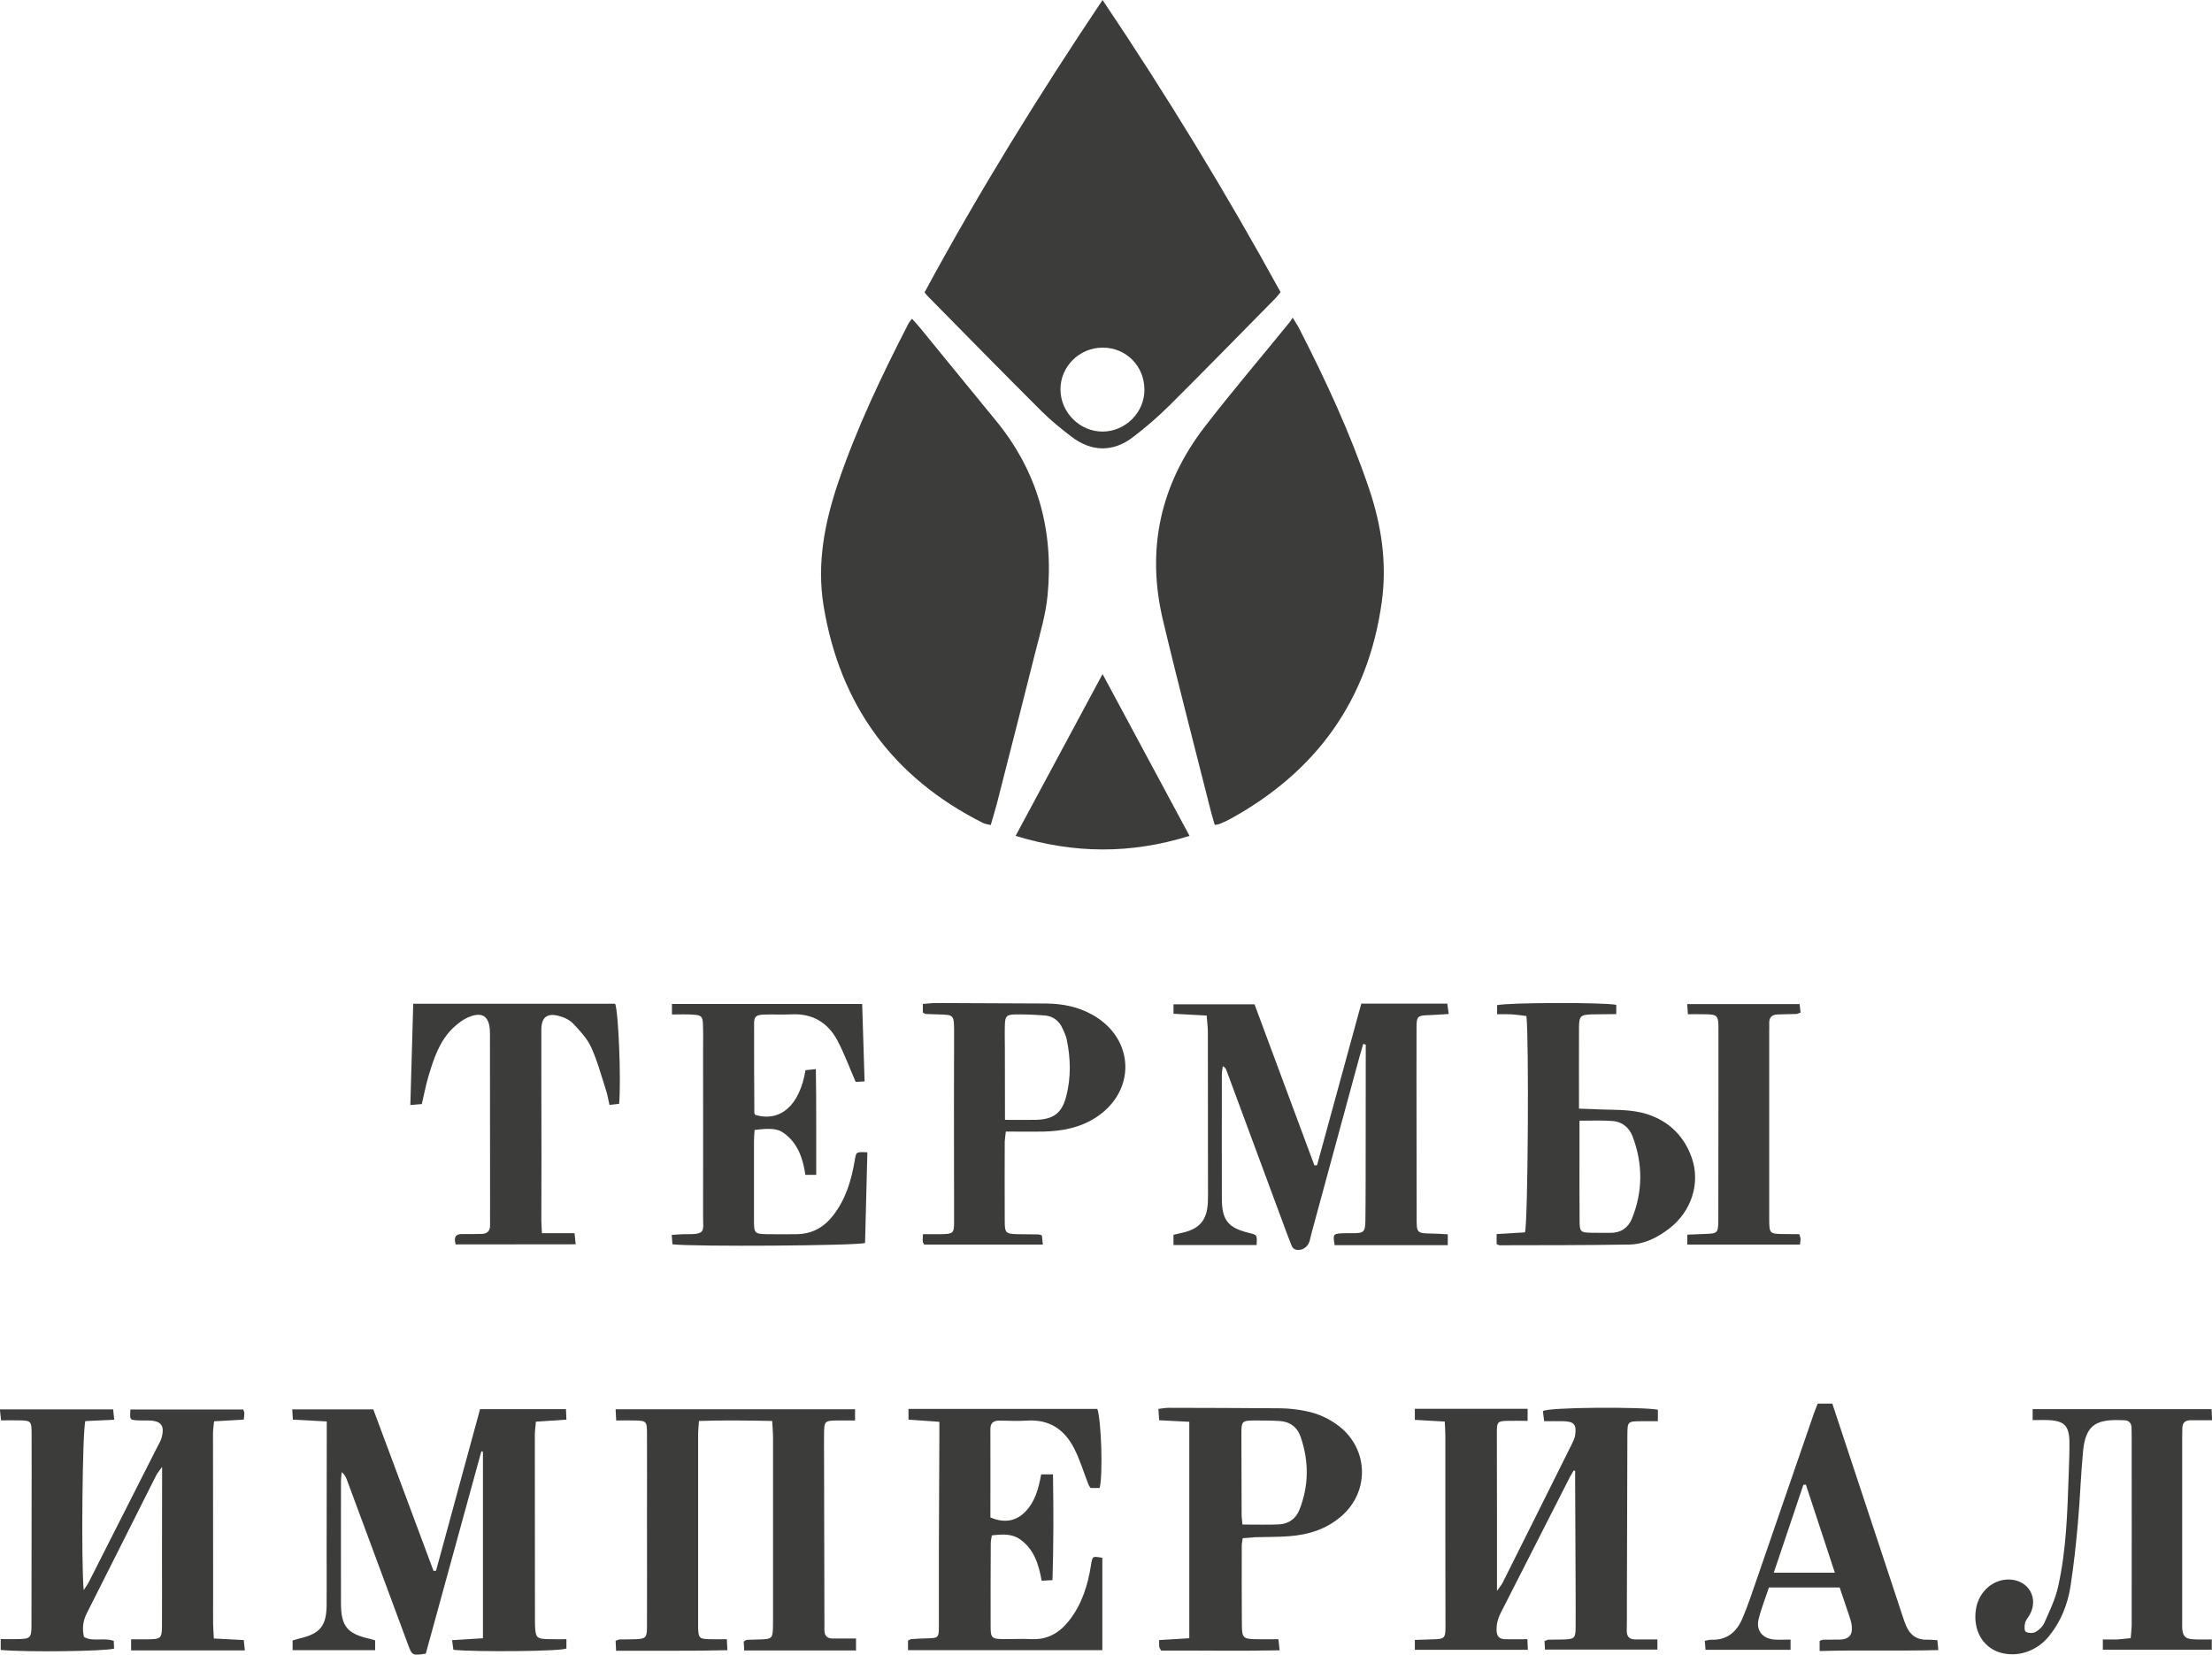
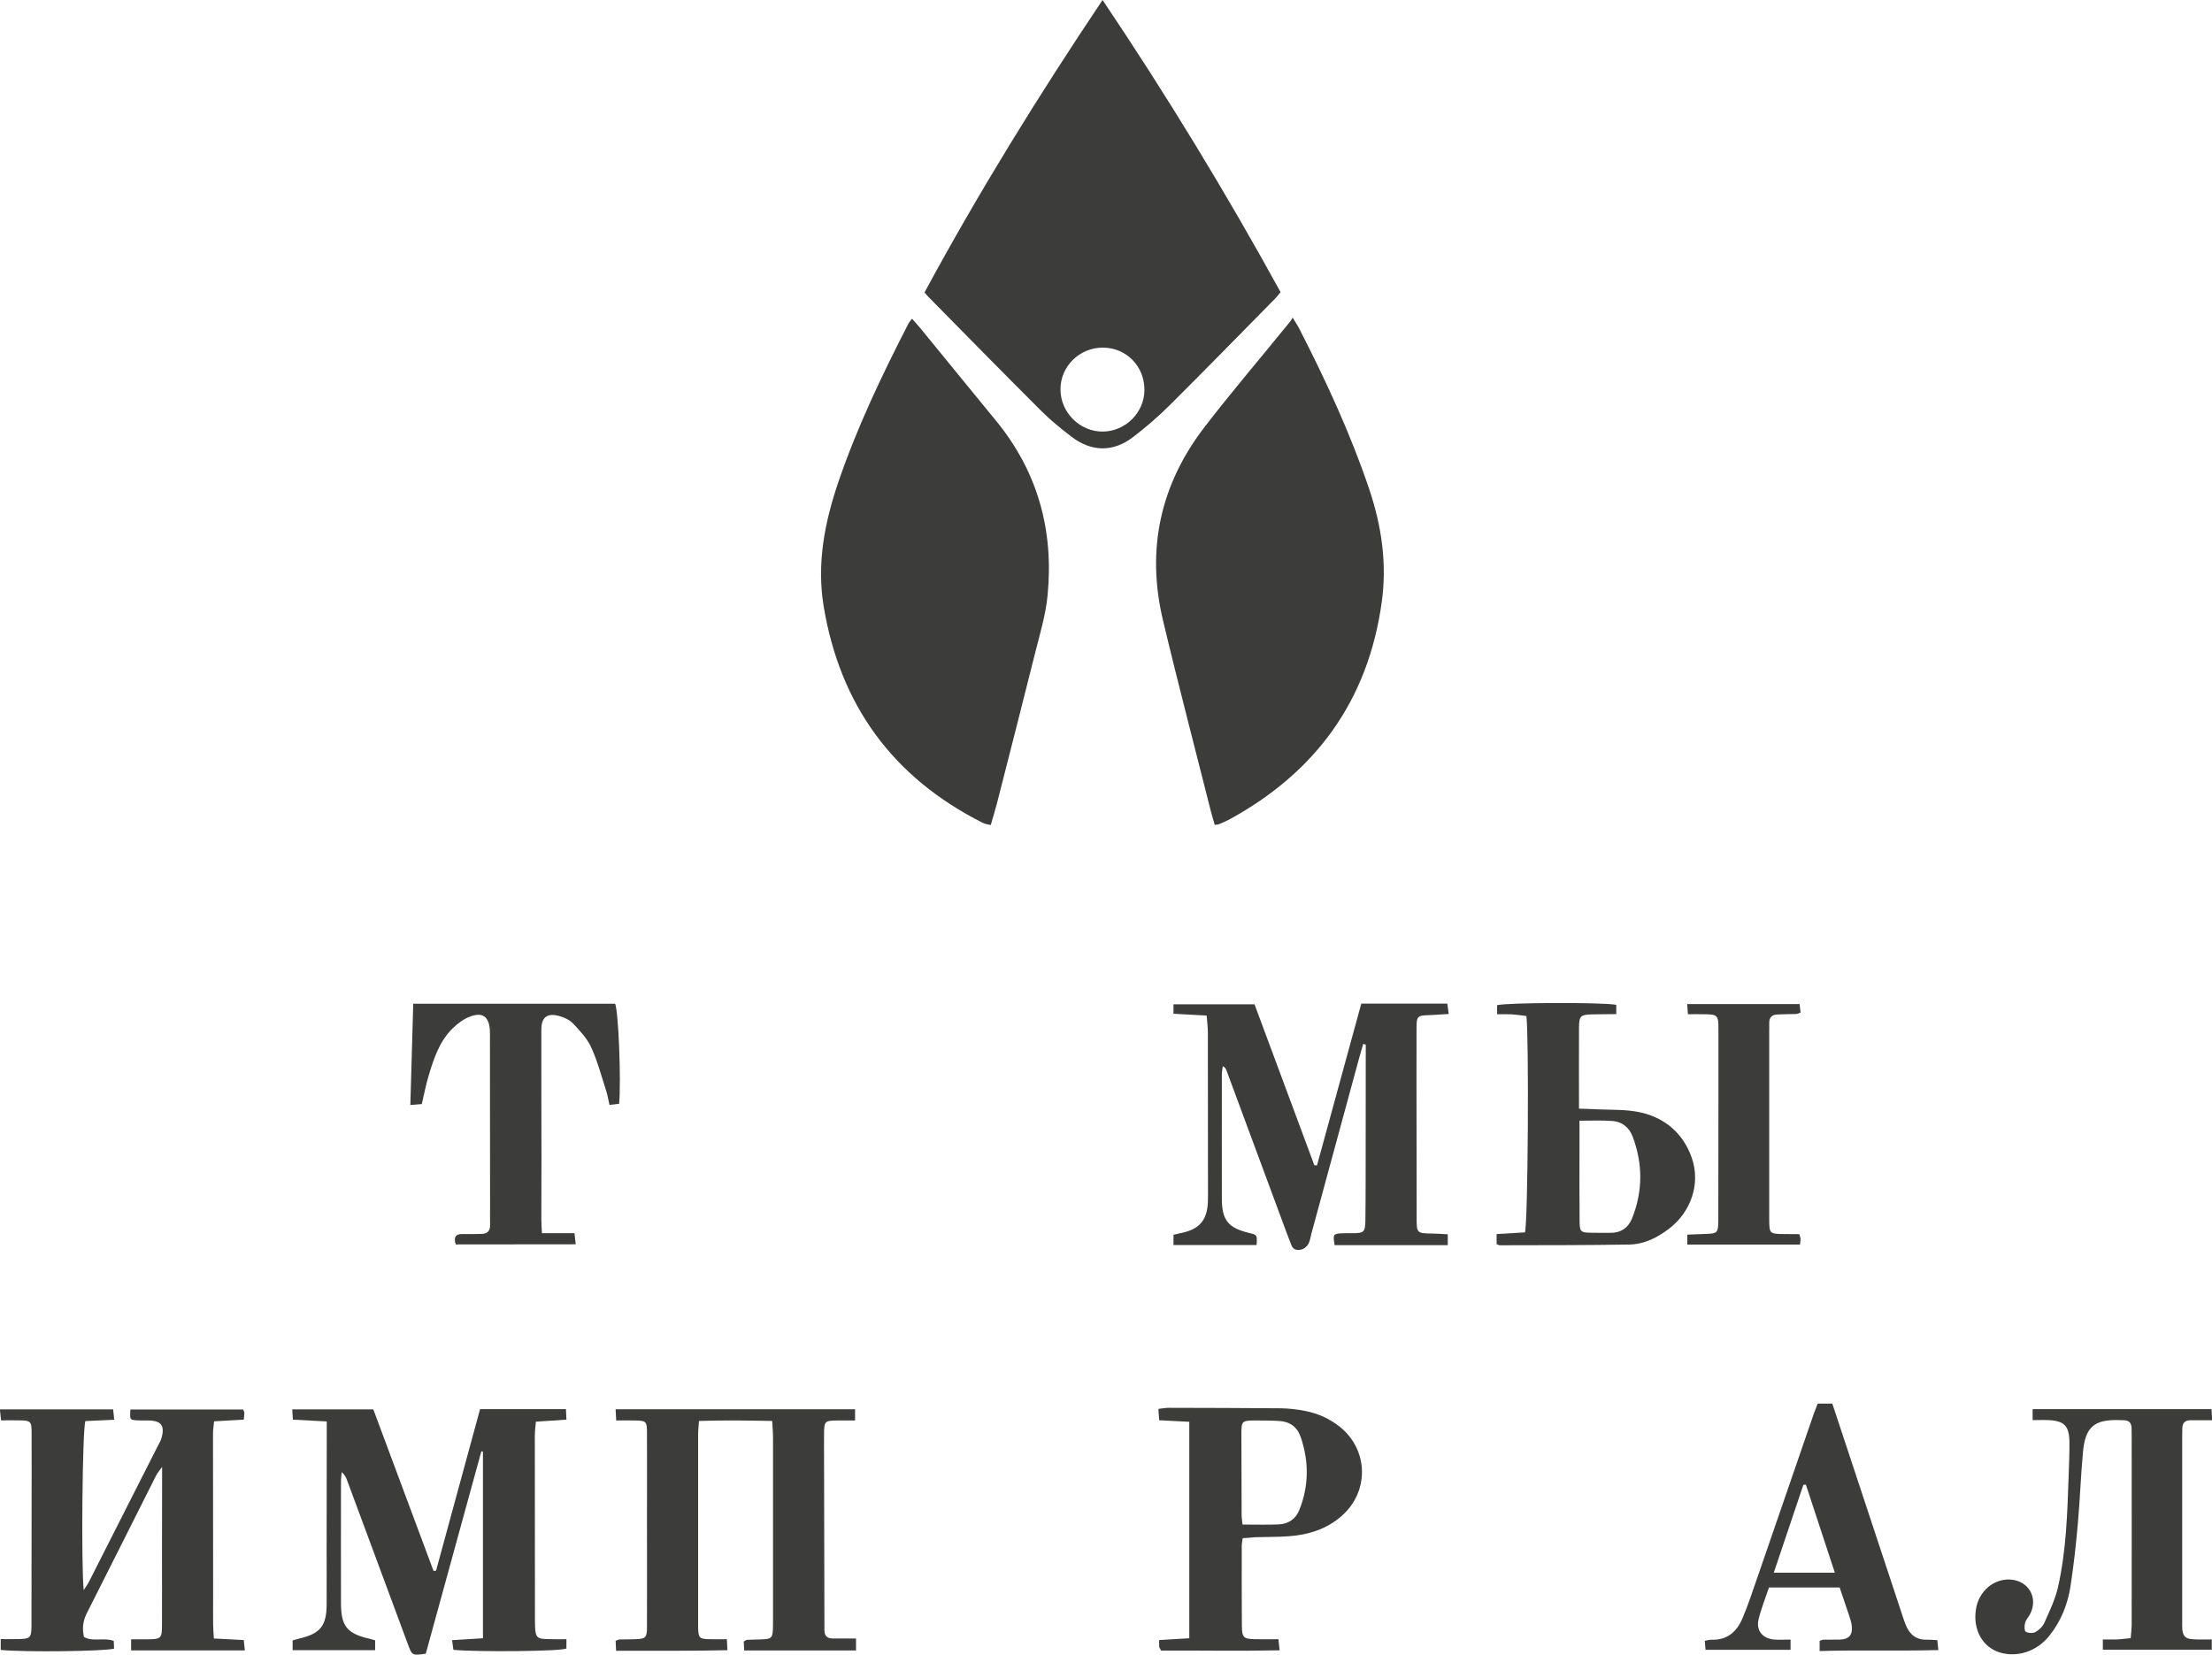
<svg xmlns="http://www.w3.org/2000/svg" version="1.1" id="Слой_1" x="0px" y="0px" viewBox="0 0 1833.9 1372.2" style="enable-background:new 0 0 1833.9 1372.2;" xml:space="preserve">
  <style type="text/css">
	.st0{fill:#3C3C3B;}
</style>
  <g>
    <path class="st0" d="M766.5,242.5c45-83.3,94.4-163.1,147.6-242.5c53.3,79.3,102.2,159.6,147.6,242.3c-2.1,2.5-3.7,4.6-5.6,6.4   c-29,29.4-57.8,59-87.1,88.1c-9.2,9.1-19.1,17.6-29.4,25.5c-16.7,12.9-34.7,12.6-51.5-0.3c-8.4-6.5-16.8-13.2-24.3-20.7   c-31.4-31.3-62.4-62.9-93.5-94.5C769.2,245.8,768.2,244.5,766.5,242.5z M914.3,288.3c-19.3-0.1-35.2,15.6-35.1,34.7   c0.1,19.2,16.2,35.1,35.2,34.9c18.8-0.2,34.4-15.9,34.4-34.5C948.9,303.7,933.8,288.3,914.3,288.3z" />
    <path class="st0" d="M756.1,264.3c2.5,2.8,4.7,5.2,6.8,7.7c20.9,25.5,41.6,51.1,62.6,76.6c34.9,42.4,48.3,91.3,43,145.3   c-1.5,15.8-6.2,31.3-10.1,46.8c-10.5,42-21.2,83.8-31.9,125.7c-1.5,5.8-3.3,11.5-5.1,17.8c-2.4-0.6-4.7-0.8-6.6-1.8   c-74.6-37.6-118.5-97.7-132-180.1c-5.7-35.2,0.9-68.9,12.1-102.1c15.6-45.8,36.4-89.3,58.5-132.3   C754,266.9,754.9,265.9,756.1,264.3z" />
    <path class="st0" d="M1071.7,263.4c2.3,3.9,4,6.2,5.3,8.8c22.2,43.3,42.6,87.3,58.2,133.5c10.2,30.4,14.8,61.4,10.4,93.4   c-11.3,81.9-54.6,141.3-126.6,180.6c-2.6,1.4-5.4,2.5-8.2,3.7c-0.9,0.4-1.9,0.4-3.7,0.7c-1.1-3.8-2.2-7.5-3.2-11.3   c-13.3-52.9-27.2-105.7-39.8-158.8c-13.9-58.7-2-112.5,34.8-160.2c22.6-29.3,46.6-57.4,69.9-86.1   C1069.7,266.7,1070.4,265.5,1071.7,263.4z" />
    <path class="st0" d="M1130.2,865.7c-1.1,3.7-2.1,7.4-3.2,11.1c-13.3,48.8-26.6,97.6-39.8,146.4c-0.8,2.9-1.1,6.1-2.6,8.6   c-1.1,1.9-3.4,3.9-5.6,4.4c-3.2,0.8-6.8,0.6-8.3-3.5c-1.2-3.1-2.4-6.2-3.6-9.3c-16.8-45.3-33.5-90.5-50.3-135.8   c-0.4-1.2-1.1-2.3-3-3.5c-0.3,2.3-0.8,4.6-0.8,6.9c0,34.3-0.1,68.6,0,102.9c0,18,5.2,24.4,22.7,28.6c6.6,1.6,6.6,1.6,6.1,10   c-22.8,0-45.5,0-68.9,0c0-3.2,0-5.7,0-8.5c2.4-0.6,4.6-1.1,6.9-1.6c14.6-3.1,21-10.5,21.6-25.5c0.2-4.3,0.1-8.7,0.1-13   c0-42.6,0-85.3-0.1-127.9c0-4.2-0.6-8.5-1-13.8c-9.5-0.5-18.3-1-27.5-1.5c0-2.7,0-4.9,0-7.8c22,0,43.9,0,67.2,0   c16.4,44.1,33,88.8,49.6,133.5c0.7,0,1.5,0,2.2,0c12.2-44.6,24.4-89.2,36.7-134.1c24,0,47.3,0,71.3,0c0.4,2.6,0.7,5,1.2,8.6   c-5.6,0.3-10.4,0.7-15.2,0.9c-10.9,0.3-11.5,0.6-11.5,11.2c-0.1,26.6,0,53.3,0,79.9c0,24.3,0.1,48.6,0.1,72.9c0,1,0,2,0,3   c-0.1,14-0.1,14,13.5,14.2c3.9,0.1,7.8,0.3,12.3,0.6c0,3.3,0,5.8,0,9c-31.7,0-62.8,0-93.8,0c-1.4-8.9-1.3-9.3,5.3-9.8   c3-0.2,6-0.1,9-0.1c10,0,11-0.8,11.2-10.5c0.2-10,0.1-20,0.2-30c0-35,0.1-69.9,0.1-104.9c0-3.7,0-7.3,0-11   C1131.5,866.1,1130.8,865.9,1130.2,865.7z" />
    <path class="st0" d="M469.6,1359.4c0,3.8,0,5.9,0,7.6c-2.2,2.5-74.8,3.1-93.7,1.2c-0.3-2.2-0.6-4.6-1.1-8   c8.8-0.6,16.9-1.1,25.6-1.6c0-52.4,0-103.5,0-154.7c-0.4-0.1-0.9-0.3-1.3-0.4c-15.4,56.1-30.8,112.2-46.1,167.9   c-11.2,1.6-11.3,1.6-14.7-7.5c-16.9-45.6-33.8-91.1-50.7-136.7c-0.8-2.1-1.8-4.2-4.3-6.4c-0.2,2.6-0.6,5.2-0.6,7.8   c0,33.7-0.1,67.3,0,101c0,19.1,5.2,25.3,24,29.5c1.3,0.3,2.5,0.7,4.3,1.2c0,2.6,0,5,0,8.2c-22.8,0-45.3,0-68.4,0c0-2.9,0-5.4,0-8.1   c2.2-0.6,4.1-1.2,6-1.7c16.8-3.9,22.1-10.4,22.2-27.9c0.1-15,0-30,0-45c0-31.3,0-62.6,0.1-94c0-3.9,0-7.8,0-13   c-9.9-0.5-18.7-1-28.1-1.5c-0.2-2.9-0.3-5.4-0.5-8.5c22.5,0,44.4,0,67.2,0c16.6,44.6,33.3,89.2,49.9,133.9c0.7,0,1.4-0.1,2.1-0.1   c12.1-44.5,24.2-88.9,36.5-134c23.8,0,47,0,71.2,0c0.1,2.8,0.2,5.5,0.4,8.7c-8.8,0.6-16.6,1.1-25.3,1.7c-0.4,4.3-0.9,7.8-0.9,11.4   c0,51.3,0,102.6,0.1,153.9c0,1.7,0,3.3,0.1,5c0.5,8.6,1.6,9.8,10.1,10C458.6,1359.5,463.6,1359.4,469.6,1359.4z" />
-     <path class="st0" d="M1304.7,1219.5c-1.1,1.9-2.3,3.8-3.3,5.7c-19,37.4-38,74.8-57.1,112.2c-2.5,4.9-3.8,9.8-3.5,15.3   c0.3,4.6,2.6,6.6,6.9,6.7c5.9,0.1,11.9,0,18.6,0c0.2,3.3,0.3,5.7,0.4,8.8c-31.5,0-62.3,0-93.7,0c0-2.7,0-4.9,0-8.2   c4.8-0.2,9.7-0.4,14.5-0.5c10.2-0.2,10.9-0.9,10.9-10.7c0-23.7-0.1-47.3-0.1-71c0-29,0-58,0-87c0-3.6-0.3-7.2-0.5-11.9   c-8.5-0.5-16.3-0.9-24.8-1.4c0-3.1,0-5.8,0-9.2c31.3,0,62.1,0,93.5,0c0,3.3,0,6,0,10c-5.9,0-11.1-0.1-16.4,0   c-8.4,0.2-9.1,0.8-9.1,9.3c0,23.3,0.1,46.7,0.1,70c0,20,0,39.9,0,61.7c2.1-3,3.5-4.5,4.5-6.4c19.4-38.7,38.7-77.4,58-116.2   c1-2.1,2-4.3,2.3-6.5c1.3-8.9-0.9-11.4-10-11.6c-5-0.1-9.9,0-15.7,0c-0.4-3.5-0.8-6.3-1-8.3c3.1-3.4,83.4-3.7,95.3-1.2   c0,2.7,0,5.4,0,9.5c-4.9,0-9.2,0-13.4,0c-11.7,0.1-11.8,0.1-11.9,11.6c-0.2,47-0.3,94-0.4,141c0,7,0.1,14-0.1,21   c-0.1,5,2.2,7.4,7.1,7.4c5.9,0,11.9,0,18.3,0c0,3.2,0,5.4,0,8.4c-30.8,0-61.6,0-93.2,0c-0.1-2.4-0.3-4.7-0.4-7.1   c1.6-0.5,2.5-1.1,3.4-1.1c4.3-0.1,8.7,0,13-0.2c8.2-0.3,9.3-1.2,9.4-9.3c0.1-10.3,0-20.7,0-31c-0.1-30.7-0.2-61.3-0.4-92   c0-2.5,0-5,0-7.5C1305.7,1219.8,1305.2,1219.6,1304.7,1219.5z" />
    <path class="st0" d="M0.6,1368.3c0-3,0-5.4,0-9c5.2,0,9.8,0.1,14.3,0c10.1-0.2,11.1-1,11.2-10.7c0.1-33,0.1-66,0.1-99   c0-20.3,0.1-40.7,0-61c0-10.1-0.6-10.6-10.9-10.7c-4.6-0.1-9.2,0-14.4,0c-0.4-3.4-0.6-5.8-1-9.1c31.5,0,62.3,0,93.9,0   c0.3,2.5,0.5,4.9,0.9,8.6c-8.5,0.4-16.3,0.8-23.9,1.1c-2.5,6.5-3.6,118.4-1.4,140.2c1.9-3,3.4-5,4.5-7.2   c19-37.4,37.9-74.9,56.9-112.3c1.1-2.1,2.3-4.1,3-6.3c3.1-10.6,0-14.8-11.1-14.9c-3,0-6,0.1-9-0.1c-6.1-0.4-6.1-0.4-5.6-9   c31.1,0,62.2,0,93.5,0c0.4,1.1,1,2,1,2.9c0,1.6-0.3,3.2-0.5,5.5c-8.1,0.4-15.9,0.9-24.6,1.4c-0.4,3.8-0.9,7-0.9,10.2   c0,44,0.1,88,0.1,132c0,8.7-0.1,17.3,0,26c0,3.6,0.4,7.2,0.6,11.9c8.5,0.5,16.4,0.9,24.8,1.3c0.3,2.8,0.5,5.3,0.9,8.6   c-31.7,0-62.8,0-94.3,0c0-3.3,0-5.7,0-9.2c4.2,0,7.8,0,11.4,0c14.1-0.1,14.2-0.1,14.2-13.7c0.1-18.3,0-36.7,0-55   c0-21.3,0.1-42.6,0.1-64c0-2.6,0-5.2,0-10.3c-2.6,3.6-4,5.2-4.9,7c-19.2,38.1-38.2,76.2-57.5,114.3c-3.2,6.3-4,12.5-2.4,19.7   c7.5,4.4,16.3,0.2,24.7,3.3c0.1,2.1,0.2,4.3,0.3,6.4C87,1369.4,22.1,1370.3,0.6,1368.3z" />
    <path class="st0" d="M708.9,1168.7c0,3,0,5.5,0,9.3c-5.1,0-9.6,0-14.2,0c-11,0.1-11.4,0.5-11.5,11.1c-0.1,6.3,0,12.7,0,19   c0.1,46,0.2,91.9,0.3,137.9c0,2,0,4,0,6c0,4.5,2.3,6.8,6.8,6.8c6.3,0,12.5,0,19.4,0c0,4.1,0,6.8,0,9.9c-31.1,0-61.6,0-92.7,0   c-0.1-3-0.3-5.2-0.4-7.4c1.1-0.6,2-1.4,2.8-1.4c4.3-0.2,8.7-0.2,13-0.4c7.1-0.4,8-1.3,8.4-8.2c0.1-2.3,0.1-4.7,0.1-7   c0-50.6,0-101.3,0-151.9c0-4.2-0.4-8.4-0.7-14c-20.5-0.4-40.2-0.7-60.7,0c-0.3,4.5-0.7,7.8-0.7,11c0,52.6,0,105.3,0,157.9   c0,1,0,2,0,3c0.3,8.1,1.1,8.9,9.5,9.1c4.6,0.1,9.2,0,14.3,0c0.2,3.3,0.3,5.5,0.5,9.1c-30.8,0.8-61.2,0.3-92.3,0.5   c-0.2-3.4-0.3-5.8-0.4-8.3c1.5-0.5,2.4-1.1,3.4-1.1c4.3-0.1,8.7,0,13-0.2c8.5-0.3,9.6-1.3,9.6-10.1c0.1-30.6,0-61.3,0-91.9   c0-23,0.1-46,0-69c0-9.7-0.6-10.2-10.1-10.4c-4.9-0.1-9.9,0-15.4,0c-0.2-3.6-0.4-6.1-0.5-9.3   C576.8,1168.7,642.6,1168.7,708.9,1168.7z" />
-     <path class="st0" d="M863.2,1222.7c3.4,0,5.9,0,9.8,0c0.5,29.2,0.5,58-0.4,87.7c-3.2,0.2-5.9,0.3-9,0.5   c-2.4-13.8-6.4-26.1-17.7-34.2c-6.9-5-15-4.4-23.6-3.4c-0.3,2.3-0.9,4.5-0.9,6.8c-0.1,23-0.2,46-0.1,68.9c0,9.3,1.1,10.2,10.4,10.3   c7.7,0.1,15.3-0.4,22.9,0c13.6,0.8,23.7-5,31.8-15.4c10.6-13.5,15.5-29.3,18.1-45.9c1.2-7.6,1.2-7.6,9.4-6.1c0,25.2,0,50.4,0,76.6   c-54.3,0-107.4,0-161.1,0c0-2.8,0-5.3,0-7.9c1.1-0.5,1.9-1.3,2.8-1.3c4-0.3,8-0.5,12-0.6c10.6-0.2,10.8-0.3,10.8-10.6   c0.1-21.6-0.1-43.3,0-64.9c0.1-30.3,0.3-60.6,0.4-90.9c0-4,0-7.9,0-13.2c-8.9-0.6-17-1.2-25.6-1.8c0-3,0-5.5,0-8.9   c52.4,0,104.5,0,156.6,0c3.3,10.2,4.7,54.5,1.9,65.6c-2.4,0-4.9,0-7.5,0c-0.6-0.9-1.3-1.7-1.7-2.6c-4-10.2-7.1-20.8-12.1-30.5   c-7.9-15.4-20.5-24-38.8-22.8c-7.6,0.5-15.3,0.1-23,0c-4.8,0-7.5,1.8-7.5,7c0.1,24.6,0,49.2,0,73.3c11.7,5,21.4,3.1,29.1-4.9   C858.2,1245.2,861,1234.6,863.2,1222.7z" />
-     <path class="st0" d="M557.1,841.3c0-3.7,0-5.8,0-8.7c52.6,0,104.7,0,157.7,0c0.7,21.5,1.3,42.3,2,64.2c-3.5,0.2-6.2,0.3-7.4,0.4   c-5.3-12.2-9.4-23.4-14.9-33.9c-7.9-15.1-20.7-23-38.3-22.1c-7.6,0.4-15.3-0.1-23,0.2c-6.5,0.3-8,1.6-8,7.6   c-0.1,24.6,0.1,49.3,0.2,73.9c0,0.6,0.5,1.1,0.8,1.7c20.4,6,36.7-7.3,41.6-37.1c2.3-0.2,4.7-0.5,8.6-0.9   c0.5,29.6,0.2,58.3,0.3,87.7c-3.5,0-6,0-9,0c-2-13.7-6.2-26.2-17.8-34.6c-5.2-3.8-11-4.3-24.3-2.6c-0.2,3-0.5,6.2-0.5,9.4   c0,22,0,44,0,66c0,10.2,0.6,10.8,10.7,11c8.3,0.1,16.7,0.1,25,0c12.5-0.2,22.2-5.6,29.9-15.5c10.6-13.6,15.2-29.4,18-46   c1.1-6.9,1.2-6.8,10.4-6.4c-0.6,25.1-1.3,50.3-1.9,75.2c-7.5,2.3-142.1,3.2-159.7,1.1c-0.2-2.2-0.4-4.6-0.6-7.8   c4-0.2,7.2-0.6,10.4-0.6c18.7,0.3,15.5-2,15.6-16.1c0.1-45.3,0-90.6,0-135.9c0-7.3,0.2-14.7-0.1-22c-0.2-6.4-1.3-7.6-7.6-8   C569.4,841,563.7,841.3,557.1,841.3z" />
    <path class="st0" d="M1833.7,1359.6c0,3.6,0,5.7,0,8.5c-30.3,0-60,0-90.3,0c0-2.7,0-4.8,0-8.5c4.1,0,7.9,0.1,11.8,0   c3.6-0.2,7.1-0.7,11.3-1.1c0.3-4.3,0.8-7.9,0.8-11.5c0.1-52.3,0-104.6,0-156.9c0-2-0.1-4-0.1-6c-0.1-4-2.1-6.2-6.2-6.3   c-1.3,0-2.7-0.1-4-0.1c-20.4-0.6-28,5.4-30,25.8c-1.9,19.9-2.5,39.9-4.3,59.8c-1.5,17.2-3.4,34.4-6,51.5   c-2.3,15.3-7.9,29.6-17.7,41.8c-10.2,12.8-26.4,18.2-41,13.8c-14.4-4.4-22.5-19-19.8-35.9c2.3-14.7,14.4-25.2,28.1-24.6   c15.7,0.7,24,15.5,16.5,29.2c-1.3,2.3-3.3,4.4-3.9,6.9c-0.6,2.3-0.6,6.5,0.6,7.2c2.1,1.2,6,1.4,8.1,0.2c3-1.7,6-4.6,7.4-7.8   c4.3-9.7,9-19.4,11.3-29.7c6.9-30.7,7.7-62,8.8-93.3c0.3-9,0.7-18,0.6-27c-0.2-13.2-4.4-17.3-17.3-17.9c-4.2-0.2-8.5,0-13.2,0   c0-3.7,0-6.1,0-9.1c49.4,0,98.3,0,148.3,0c0.1,2.6,0.3,5.2,0.5,9.2c-6.7,0-12.3,0-17.9,0c-4.4,0-6.8,2.2-6.8,6.7   c0,2.3-0.1,4.7-0.1,7c0,51,0,101.9,0,152.9c0,2.3-0.1,4.7,0.1,7c0.6,5.4,2.7,7.6,8.3,8C1822.6,1359.8,1827.6,1359.6,1833.7,1359.6z   " />
    <path class="st0" d="M1240.8,1031.8c0-2.5,0-5,0-8.4c8.2-0.5,16-0.9,23.5-1.4c2.5-8.2,3.4-160.2,1.2-179.4c-3.8-0.5-7.9-1.1-12-1.4   c-3.9-0.2-7.8-0.1-12.3-0.1c0-3.2,0-5.4,0-7.5c8.3-2.2,87-2.5,98.8-0.3c0,2,0,4.2,0,7.7c-6.7,0.1-13.2,0.1-19.8,0.2   c-9.9,0.3-11,1.3-11.1,10.9c-0.1,22,0,43.9,0,67.3c4.2,0.2,8,0.2,11.8,0.4c13.2,0.8,26.9-0.1,39.6,2.8   c20.2,4.7,35.1,17.5,42.1,37.6c7.4,21.2-0.4,44.7-18.9,58.8c-9.7,7.4-20.6,12.9-32.9,13.1c-35.6,0.6-71.2,0.5-106.9,0.6   C1243.1,1032.9,1242.2,1032.3,1240.8,1031.8z M1309.5,929.4c0,9.7,0,17.9,0,26.2c0,19.3-0.1,38.5,0.1,57.8c0.1,7.8,1,8.7,8.5,8.9   c5.6,0.2,11.3,0,16.9,0.1c8.6,0.1,14.9-4.1,18-11.8c9.1-22.5,9.1-45.4,0.6-68c-2.9-7.7-9-12.6-17.4-13   C1327.7,929,1319.1,929.4,1309.5,929.4z" />
    <path class="st0" d="M1030.3,1275.6c-0.4,2.6-0.8,4.5-0.8,6.4c0,22-0.1,43.9,0.1,65.9c0.1,10.3,1.2,11.3,11.6,11.5   c6,0.1,11.9,0,18.7,0c0.3,3.1,0.6,5.5,1,9.2c-33.3,0.7-65.8,0.1-98.2,0.2c-0.7-1.3-1.5-2.1-1.6-3c-0.2-1.6-0.1-3.2-0.1-5.7   c8.5-0.5,16.6-1,25-1.5c0-60.3,0-119.4,0-179.5c-8.6-0.4-16.4-0.8-25-1.3c-0.2-3.2-0.4-6-0.6-9.4c3.3-0.4,5.9-0.9,8.5-0.9   c31,0.1,61.9,0.1,92.9,0.4c6.9,0.1,14,0.9,20.8,2.3c10.2,2,19.6,6.3,27.9,12.8c24.1,19,25,53.8,1.9,74.1   c-12.6,11.1-27.6,15.7-43.9,16.9c-9.3,0.7-18.6,0.5-27.9,0.8C1037.2,1275.2,1034,1275.4,1030.3,1275.6z M1030.1,1264.3   c10.8,0,20.4,0.3,30-0.1c8-0.3,14.2-4.6,17.1-11.9c8-19.9,8.1-40.2,1.2-60.5c-2.8-8.3-9.1-13-18-13.4c-7-0.4-14-0.4-21-0.4   c-9.4,0.1-10.2,0.8-10.2,10.4c0,22.6,0.1,45.3,0.2,67.9C1029.4,1258.6,1029.8,1260.9,1030.1,1264.3z" />
-     <path class="st0" d="M765.1,839.7c0-1.9,0-4,0-7.1c3.8-0.3,7.4-0.8,10.9-0.8c30.3,0.1,60.6,0.2,91,0.4c13.9,0.1,27.1,2.7,39.3,9.7   c34.7,19.9,35.8,63.3,2,85c-13.1,8.4-27.7,11.1-42.9,11.5c-10.3,0.2-20.6,0-31.5,0c-0.3,3.2-0.8,5.8-0.9,8.3c-0.1,22-0.1,44,0,66   c0,9.9,0.9,10.6,11,10.8c5.7,0.1,11.3,0.1,17,0.2c0.6,0,1.3,0.3,2.8,0.8c0.2,2.1,0.5,4.5,0.8,7.6c-33.3,0-65.7,0-98.4,0   c-0.4-0.8-1.1-1.7-1.2-2.5c-0.1-1.6,0.1-3.2,0.2-6.1c5.4,0,10.3,0.1,15.2,0c9.8-0.2,10.6-0.8,10.6-10.1c0-32.3-0.1-64.6-0.1-97   c0-18.6,0.1-37.3,0.1-55.9c0-2.7,0-5.3,0-8c-0.2-10.3-0.9-11-11.6-11.2c-4-0.1-8-0.2-12-0.4C766.7,840.8,766.2,840.2,765.1,839.7z    M833.2,928.7c9,0,16.9,0.1,24.8,0c15-0.2,22.3-5.2,26-19.6c4-15.6,3.7-31.6,0.3-47.4c-0.6-2.9-2-5.6-3.2-8.4   c-2.9-6.7-8-10.7-15.2-11.2c-8.3-0.6-16.6-1-24.9-0.8c-6.6,0.2-7.7,1.7-7.9,8.8c-0.2,6.3,0,12.6,0,19   C833.2,888.4,833.2,907.6,833.2,928.7z" />
    <path class="st0" d="M377.8,1032c-1.8-6.1-0.1-8.7,5.4-8.6c5.3,0.1,10.7,0,16-0.1c4.9-0.1,7.3-2.6,7.1-7.6c-0.1-5,0-10,0-15   c0-46.3-0.1-92.6-0.1-138.9c0-2.7,0.1-5.3-0.1-8c-0.8-10.5-5.9-14.6-16-10.9c-5.4,1.9-10.5,5.7-14.7,9.8   c-11.1,10.8-15.8,25.2-20.1,39.6c-2.2,7.3-3.6,14.9-5.6,23.3c-2.4,0.2-5.2,0.5-9.5,0.8c0.8-28.4,1.6-55.8,2.4-84   c56.5,0,112,0,167.4,0c2.8,7.1,5,63.2,3.3,83c-2.3,0.3-4.7,0.5-8,0.9c-1-4.3-1.6-8.2-2.8-11.9c-3.9-12-7.1-24.3-12.3-35.7   c-3.3-7.3-9.2-13.7-14.9-19.7c-3-3.2-7.7-5.4-12-6.5c-9.8-2.6-14.5,1.2-14.5,11.5c-0.1,35.6,0.1,71.3,0.1,106.9   c0,17-0.1,33.9-0.1,50.9c0,3.3,0.3,6.5,0.5,10.9c9.3,0,17.8,0,27,0c0.4,3.6,0.7,6,1,9.2C443.7,1032,411,1032,377.8,1032z" />
    <path class="st0" d="M1508.6,1369.2c0-3.4,0-5.9,0-8.4c1.2-0.4,2.1-1,3-1c4.7-0.1,9.3,0,14-0.1c7.2-0.3,10.3-3.7,9.7-10.8   c-0.2-2.9-1.2-5.9-2.1-8.7c-2.6-7.9-5.3-15.7-8-23.7c-19.6,0-38.5,0-58.6,0c-2.9,8.7-6.4,17.3-8.6,26.3   c-2.3,9.5,3.4,16.2,13.3,16.9c4.2,0.3,8.5,0,13.2,0c0,3.4,0,5.5,0,8.5c-23.3,0-46.5,0-70.5,0c-0.2-2.3-0.4-4.7-0.6-7.5   c2.3-0.4,3.9-0.9,5.4-0.9c12.8,0.6,20.9-6.4,25.6-17.2c5-11.6,8.8-23.7,13-35.6c15.5-45,31-90,46.5-135c0.9-2.5,1.9-4.9,3.1-8   c3.8,0,7.6,0,12.1,0c4.7,14.3,9.4,28.5,14.1,42.6c14.7,44.6,29.5,89.1,44.2,133.7c0.8,2.5,1.7,5.1,2.7,7.5   c3.2,7.9,8.8,12.3,17.7,12c2.6-0.1,5.2,0.3,8.4,0.4c0.2,2.5,0.5,4.7,0.8,8.2C1574.2,1369.3,1542.1,1368.2,1508.6,1369.2z    M1521.2,1304.2c-8.2-24.9-16.1-49-24-73c-0.7,0.1-1.4,0.1-2.1,0.2c-8.1,24-16.1,48-24.5,72.8   C1488.1,1304.2,1504,1304.2,1521.2,1304.2z" />
-     <path class="st0" d="M986.2,693.2c-48.8,15.2-95.6,14.8-144.2,0c24.1-44.9,47.6-88.7,72.1-134.2   C938.5,604.4,961.9,647.9,986.2,693.2z" />
    <path class="st0" d="M1491.8,1023.5c0.6,2.2,1,3.2,1,4.1c0,1.3-0.3,2.5-0.5,4.5c-31.1,0-61.9,0-93.4,0c0-2.4,0-4.8,0-8.2   c5-0.2,9.9-0.4,14.8-0.6c10.1-0.3,10.8-0.8,10.9-10.9c0.1-33.7,0.1-67.3,0.1-101c0-19.3,0-38.7,0-58c0-11.6-0.6-12.2-12.6-12.3   c-4-0.1-8,0-12.7,0c-0.2-3-0.4-5.3-0.6-8.4c31.3,0,61.8,0,93.2,0c0.3,2.3,0.5,4.6,0.8,7c-1.6,0.6-2.5,1.1-3.4,1.2   c-5.3,0.2-10.7,0.1-16,0.4c-4.3,0.2-6.7,2.5-6.6,7.1c0.1,2,0,4,0,6c0,52,0,104,0,155.9c0,0.3,0,0.7,0,1c0.1,11.8,0.3,12,12.6,12.1   C1483.2,1023.5,1487.2,1023.5,1491.8,1023.5z" />
  </g>
</svg>